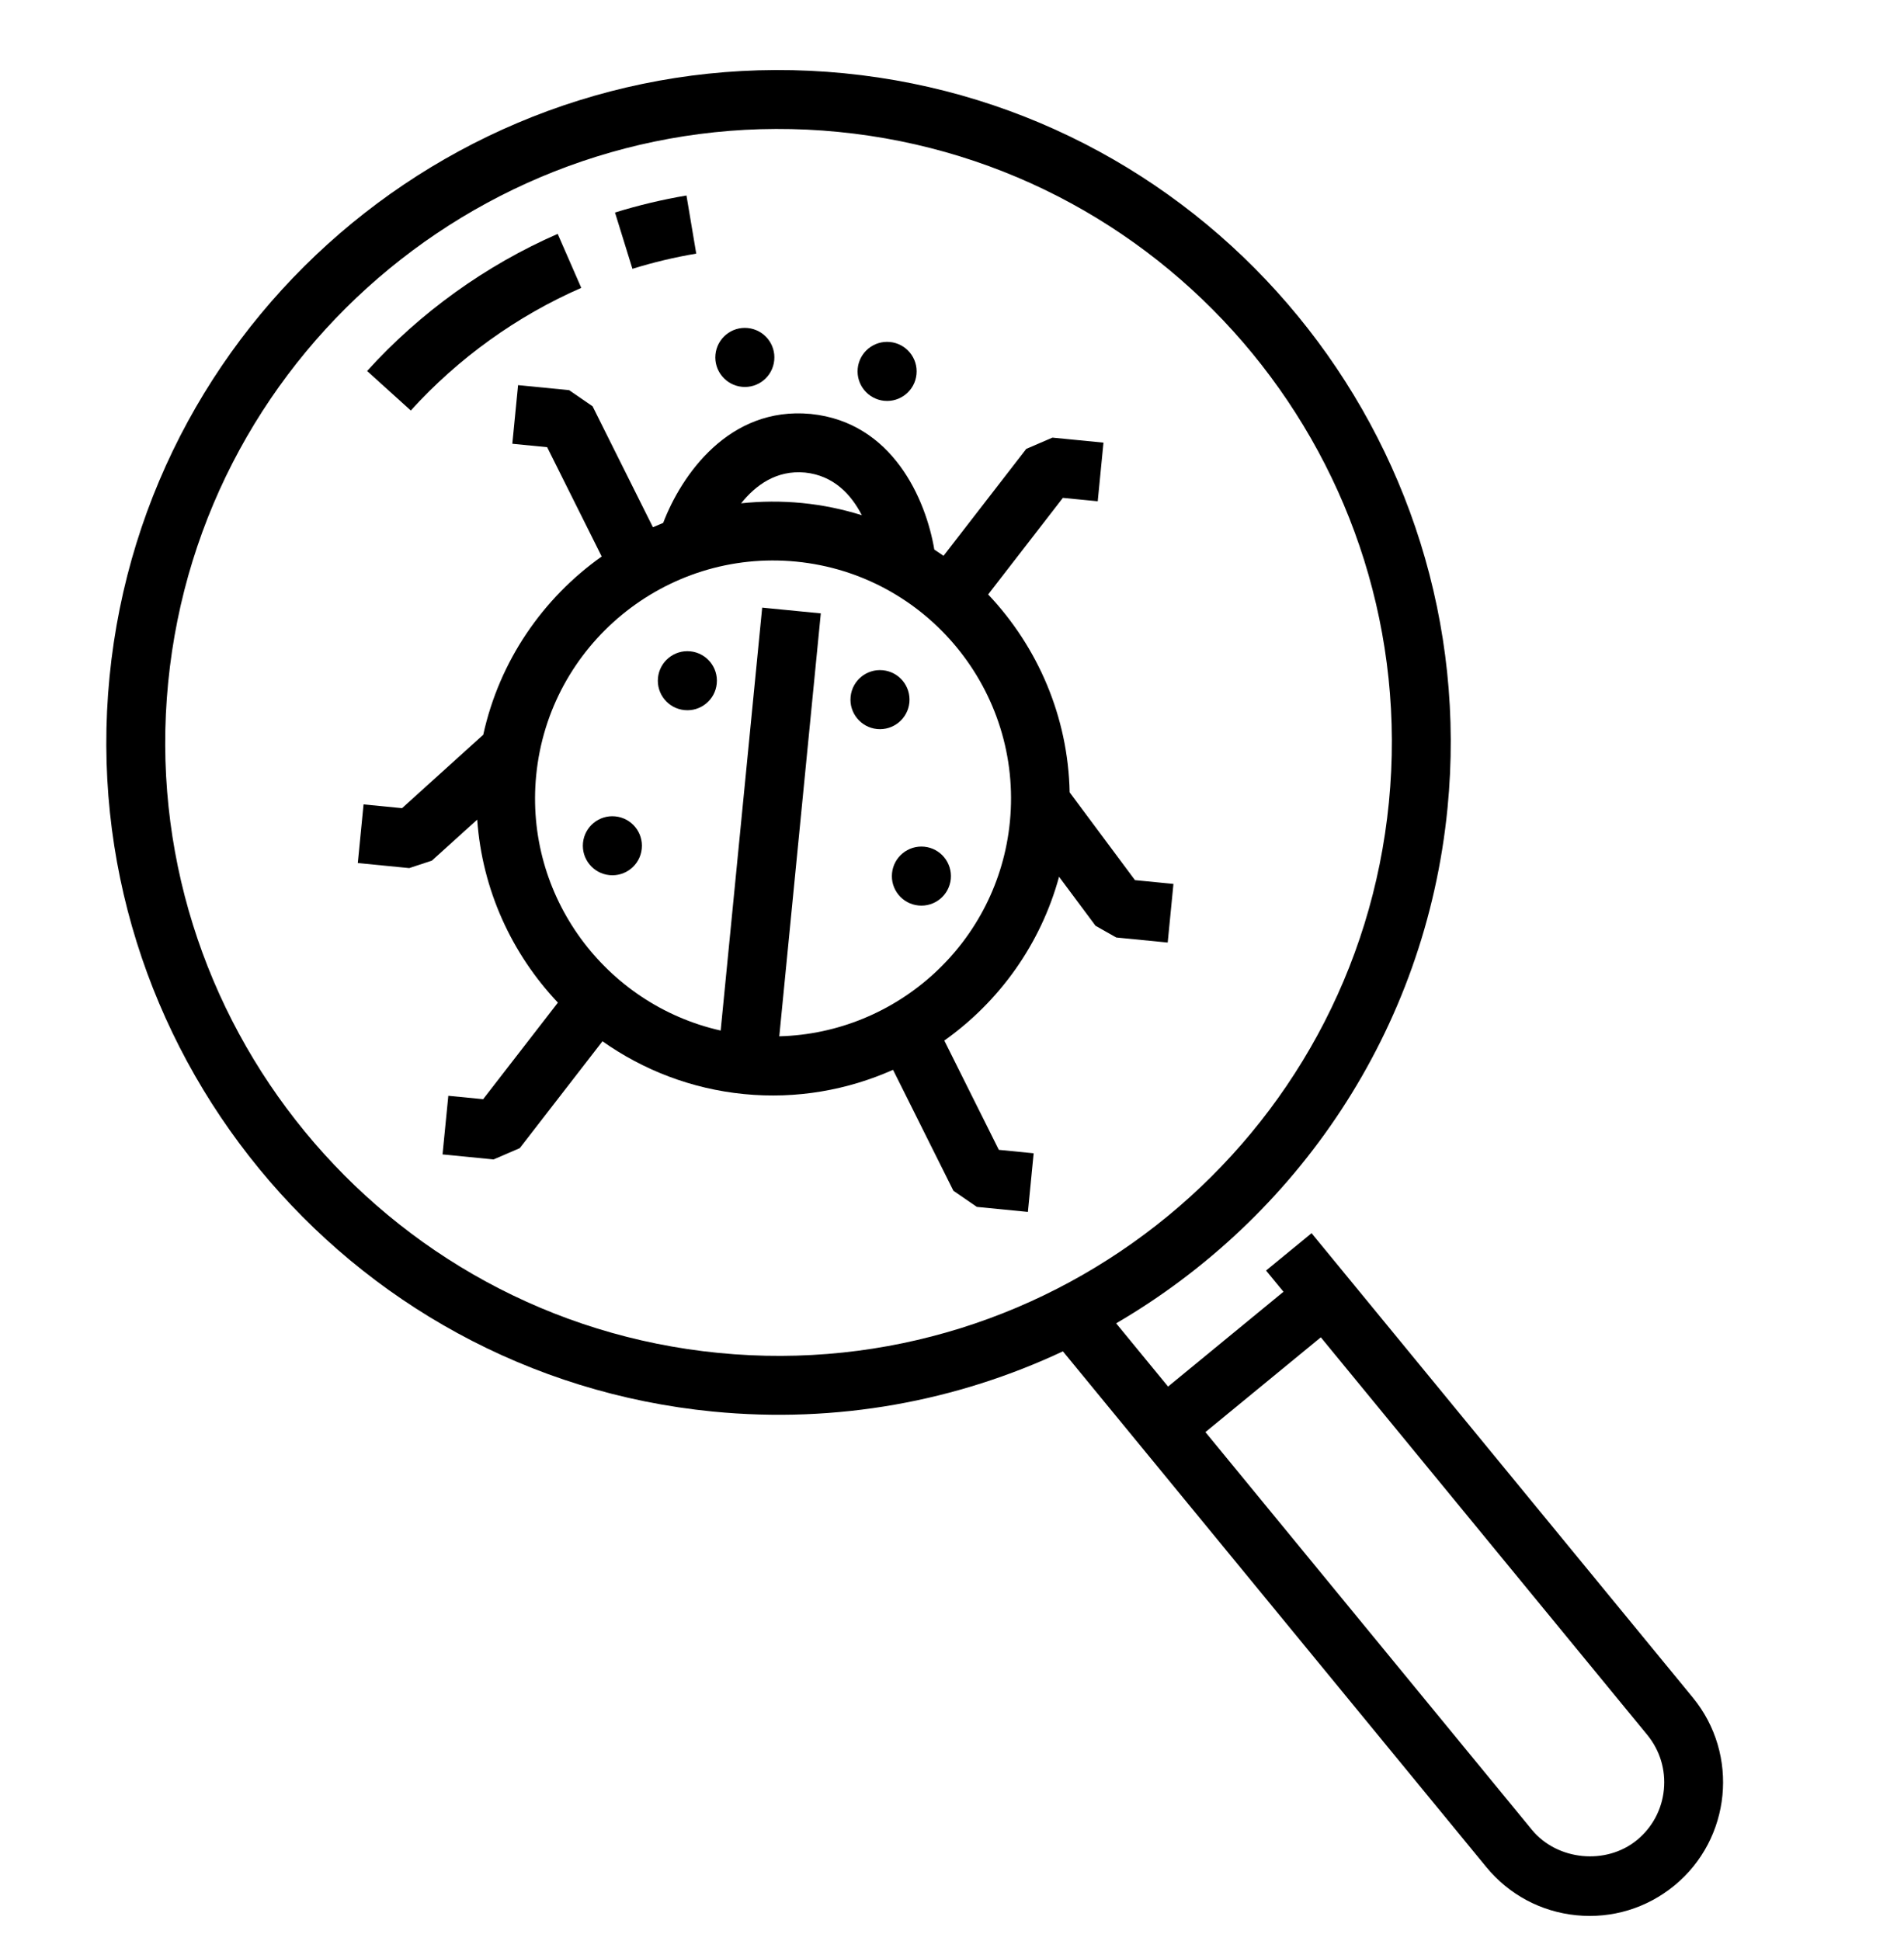
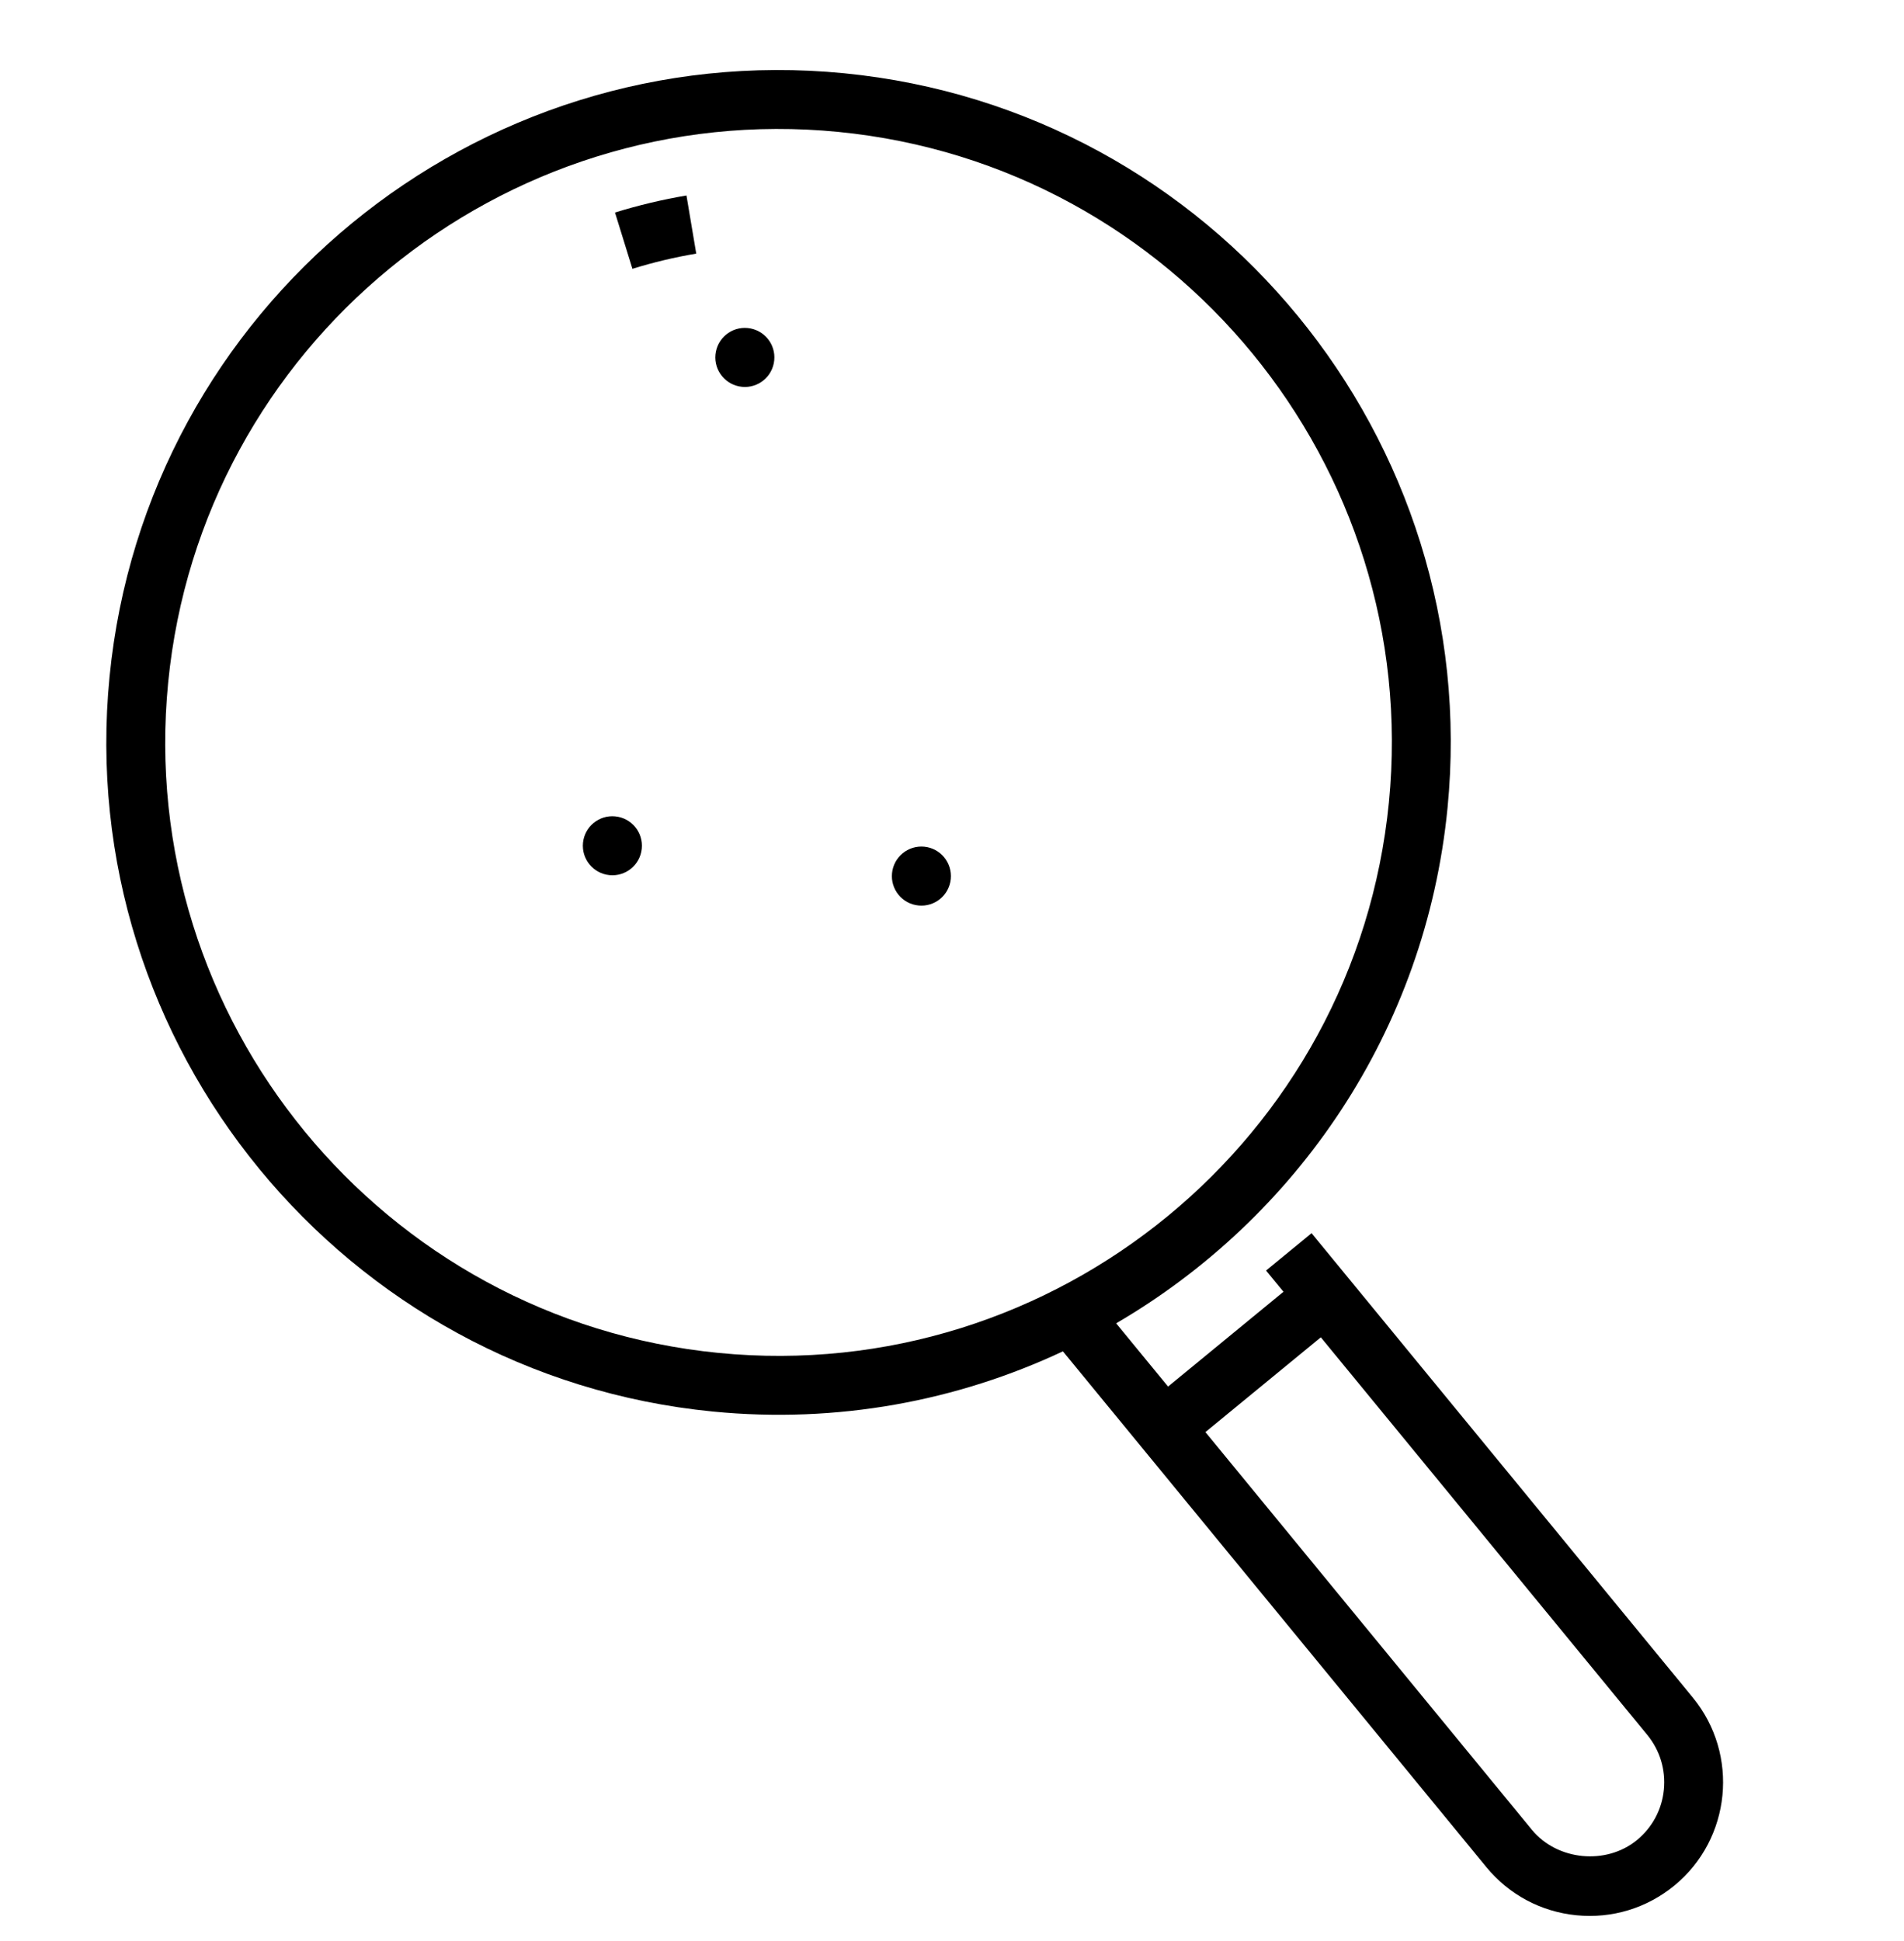
<svg xmlns="http://www.w3.org/2000/svg" width="52" height="53" viewBox="0 0 52 53" fill="none">
-   <path d="M15.875 7.86L15.231 6.386C13.267 7.243 11.467 8.538 10.026 10.13L11.219 11.209C12.508 9.785 14.118 8.627 15.875 7.86Z" fill="black" />
  <path d="M46.232 46.351L35.82 33.672L34.577 34.692L35.053 35.271L31.901 37.86L30.483 36.133C35.406 33.263 38.935 28.157 39.533 22.066C40.522 11.991 33.131 2.99 23.057 2.001C12.982 1.012 3.981 8.403 2.992 18.477C2.003 28.551 9.394 37.553 19.468 38.542C22.867 38.876 26.142 38.253 29.029 36.898L40.593 50.98C41.212 51.733 42.086 52.201 43.056 52.296C44.026 52.391 44.974 52.103 45.728 51.485C47.282 50.209 47.508 47.905 46.232 46.351ZM4.593 18.635C5.495 9.443 13.708 2.699 22.899 3.602C32.091 4.505 38.835 12.717 37.932 21.909C37.029 31.1 28.817 37.844 19.625 36.941C10.434 36.039 3.69 27.826 4.593 18.635ZM44.707 50.242C43.864 50.934 42.528 50.803 41.836 49.96L32.921 39.103L36.073 36.515L44.989 47.371C45.334 47.793 45.495 48.323 45.442 48.865C45.389 49.406 45.128 49.896 44.707 50.242Z" fill="black" />
-   <path d="M29.213 21.635C29.172 19.568 28.34 17.66 26.987 16.231L29.028 13.594L29.98 13.687L30.137 12.086L28.743 11.949L28.028 12.257L25.769 15.176C25.686 15.118 25.602 15.061 25.517 15.006C25.285 13.631 24.377 11.534 22.152 11.304L22.152 11.303C22.149 11.302 22.146 11.303 22.143 11.302C22.14 11.302 22.137 11.301 22.133 11.301L22.133 11.302C19.906 11.095 18.608 12.976 18.112 14.278C18.018 14.316 17.925 14.355 17.832 14.396L16.184 11.094L15.543 10.653L14.149 10.516L13.992 12.117L14.943 12.21L16.433 15.195C14.827 16.333 13.641 18.043 13.198 20.062L10.98 22.067L9.929 21.964L9.772 23.565L11.177 23.703L11.795 23.499L13.033 22.38C13.168 24.29 13.973 26.042 15.237 27.376L13.195 30.013L12.244 29.92L12.086 31.521L13.48 31.658L14.195 31.35L16.454 28.432C17.561 29.213 18.876 29.731 20.319 29.873C21.762 30.015 23.152 29.762 24.39 29.211L26.038 32.513L26.679 32.954L28.073 33.091L28.23 31.49L27.279 31.396L25.79 28.412C27.289 27.349 28.419 25.787 28.924 23.94L29.92 25.278L30.486 25.598L31.891 25.736L32.048 24.135L30.997 24.032L29.213 21.635ZM21.986 12.903C22.772 12.984 23.249 13.507 23.538 14.068C23.016 13.905 22.47 13.79 21.904 13.735C21.34 13.68 20.784 13.685 20.241 13.743C20.634 13.25 21.204 12.83 21.986 12.903ZM21.283 28.296L22.417 16.748L20.816 16.591L19.682 28.139C16.532 27.429 14.32 24.464 14.644 21.168C14.994 17.602 18.181 14.985 21.747 15.335C25.314 15.685 27.931 18.872 27.581 22.439C27.257 25.734 24.511 28.213 21.283 28.296Z" fill="black" />
-   <path d="M24.149 10.944C24.592 10.987 24.987 10.663 25.03 10.22C25.074 9.777 24.75 9.382 24.306 9.338C23.863 9.295 23.469 9.619 23.425 10.062C23.382 10.505 23.706 10.9 24.149 10.944Z" fill="black" />
  <path d="M20.264 10.562C20.707 10.606 21.102 10.282 21.145 9.838C21.189 9.395 20.865 9.001 20.422 8.957C19.978 8.913 19.584 9.237 19.54 9.681C19.497 10.124 19.821 10.518 20.264 10.562Z" fill="black" />
-   <path d="M23.954 19.906C24.398 19.949 24.792 19.625 24.836 19.182C24.879 18.739 24.555 18.344 24.112 18.301C23.669 18.257 23.274 18.581 23.231 19.024C23.187 19.468 23.511 19.862 23.954 19.906Z" fill="black" />
  <path d="M25.085 24.724C25.529 24.768 25.923 24.444 25.967 24.001C26.01 23.557 25.686 23.163 25.243 23.119C24.8 23.076 24.405 23.4 24.362 23.843C24.318 24.286 24.642 24.681 25.085 24.724Z" fill="black" />
-   <path d="M18.694 19.389C19.137 19.433 19.532 19.109 19.575 18.666C19.619 18.222 19.295 17.828 18.851 17.784C18.408 17.741 18.014 18.065 17.97 18.508C17.927 18.951 18.25 19.346 18.694 19.389Z" fill="black" />
  <path d="M16.646 23.895C17.089 23.939 17.484 23.615 17.527 23.172C17.571 22.729 17.247 22.334 16.803 22.291C16.36 22.247 15.966 22.571 15.922 23.014C15.879 23.457 16.203 23.852 16.646 23.895Z" fill="black" />
  <path d="M19.015 6.925L18.748 5.338C18.092 5.449 17.435 5.605 16.796 5.803L17.272 7.34C17.843 7.163 18.429 7.023 19.015 6.925Z" fill="black" />
</svg>